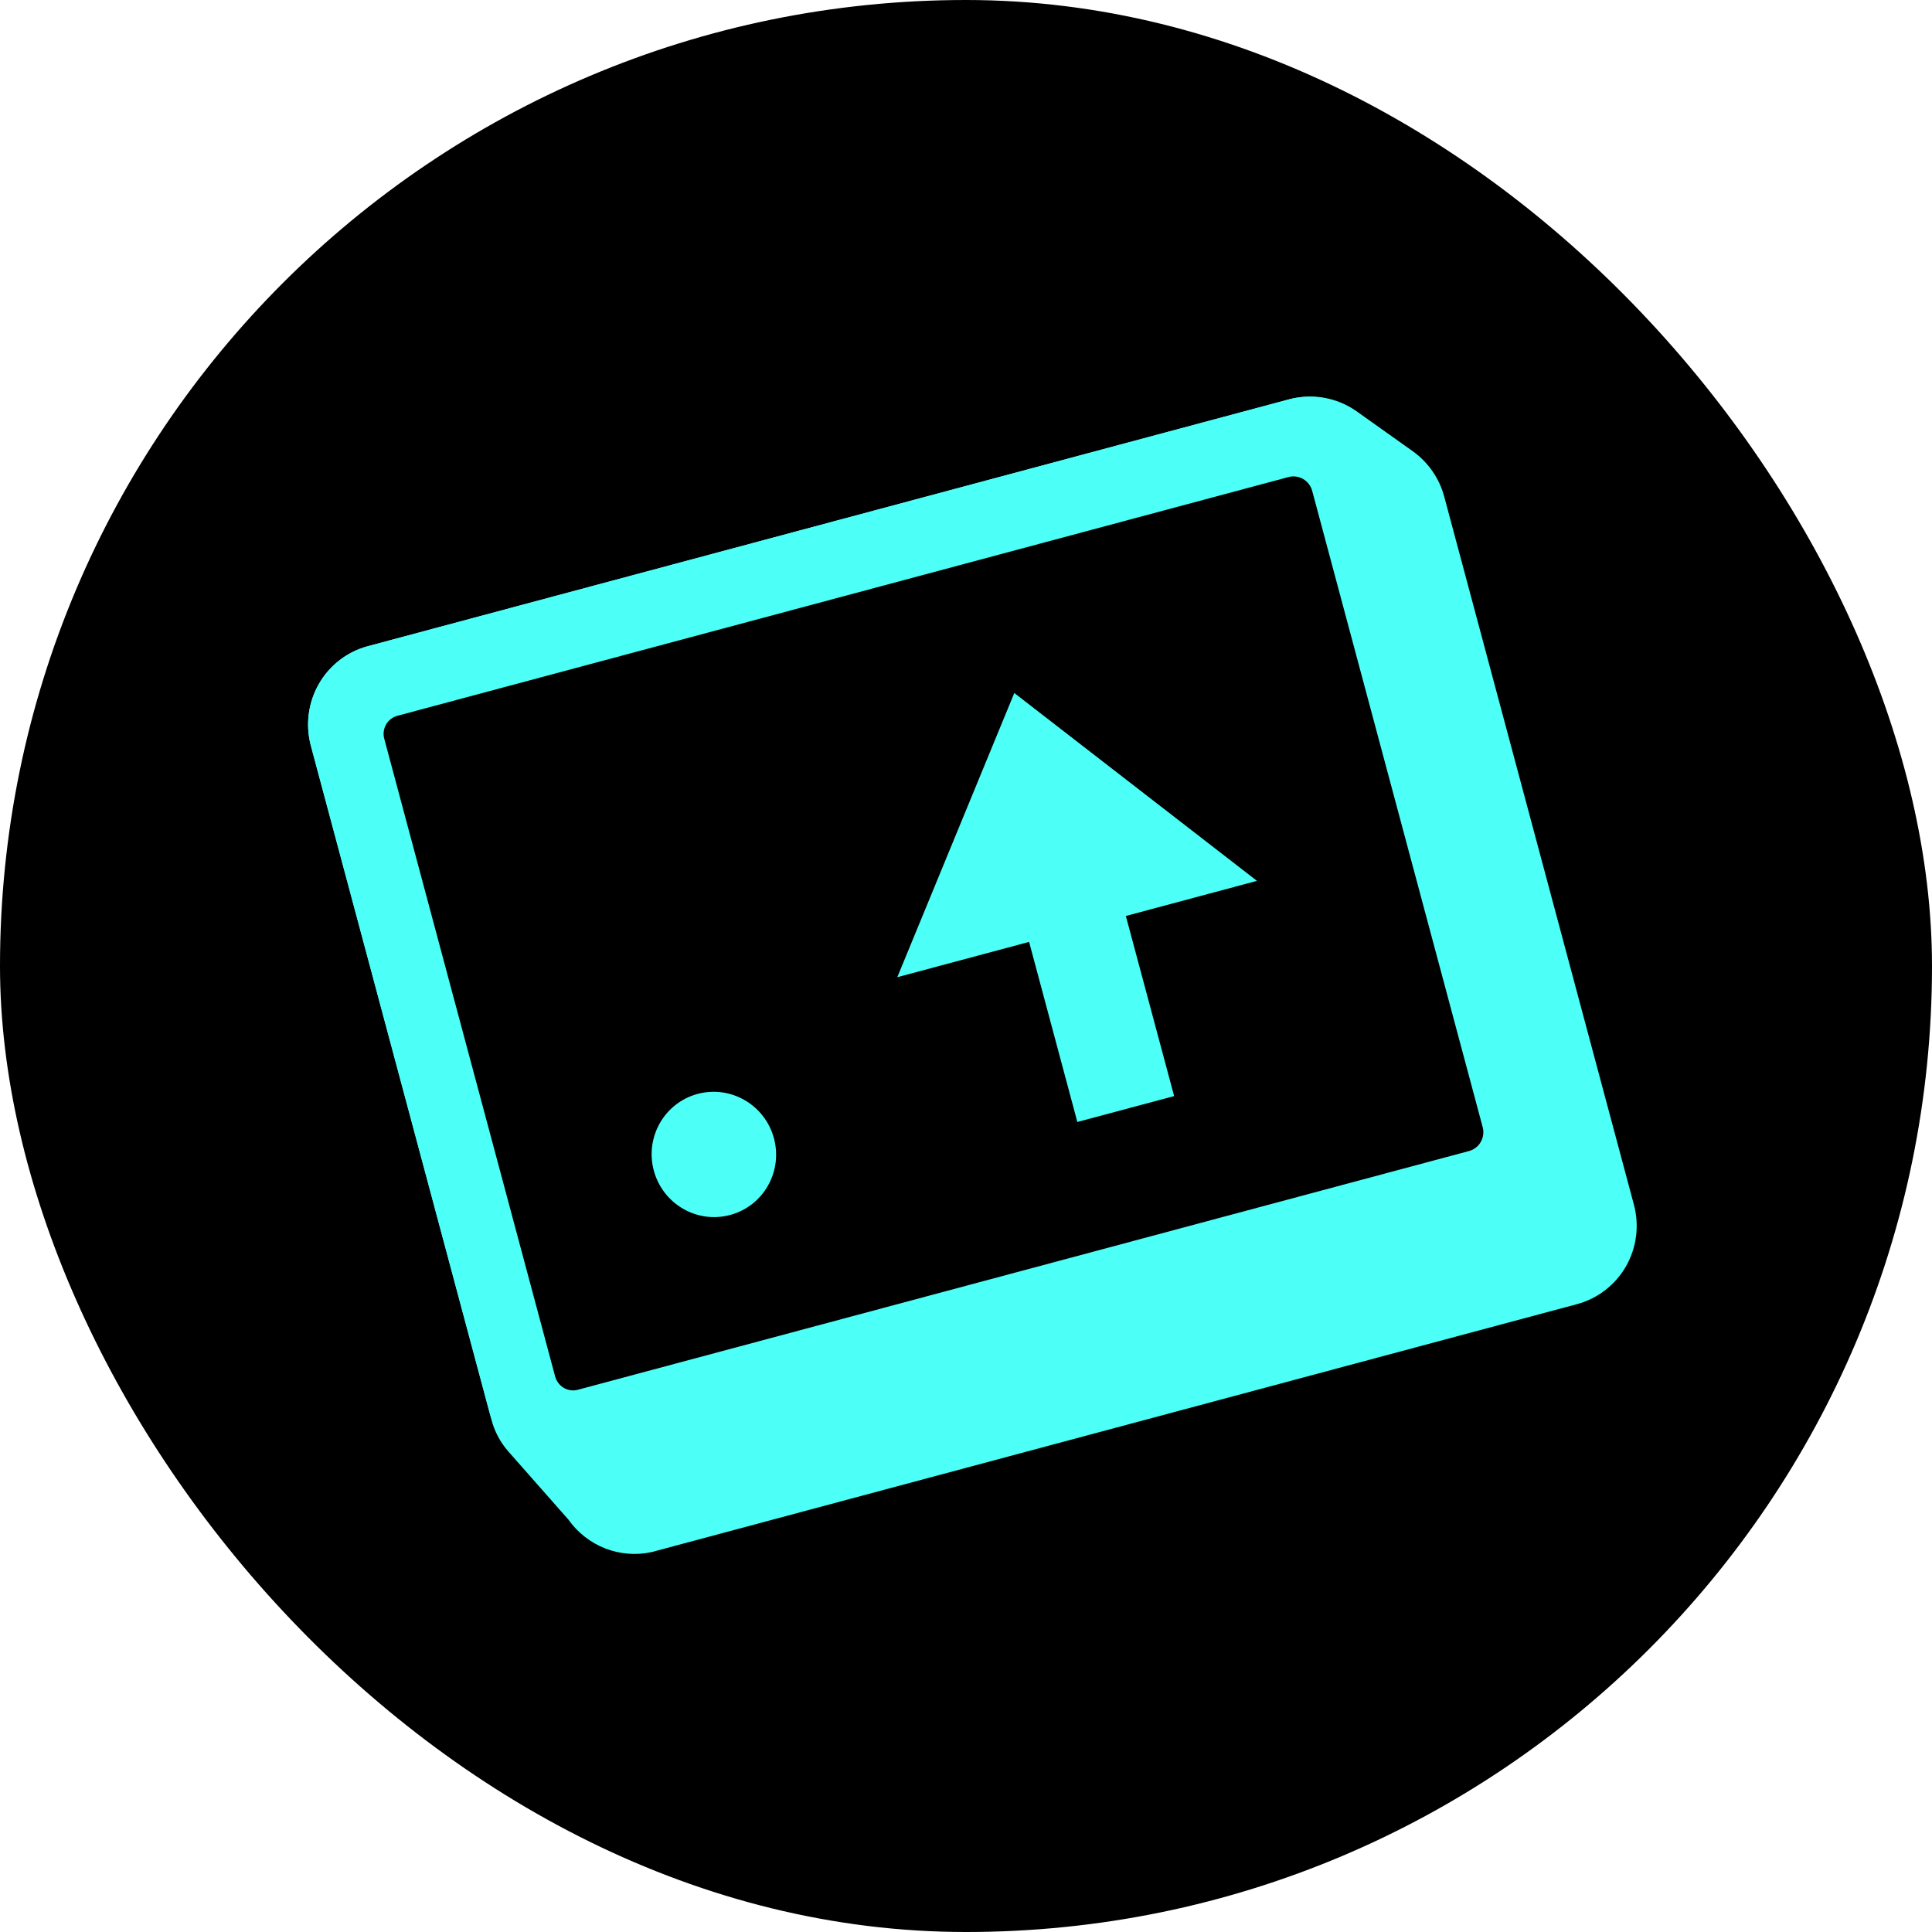
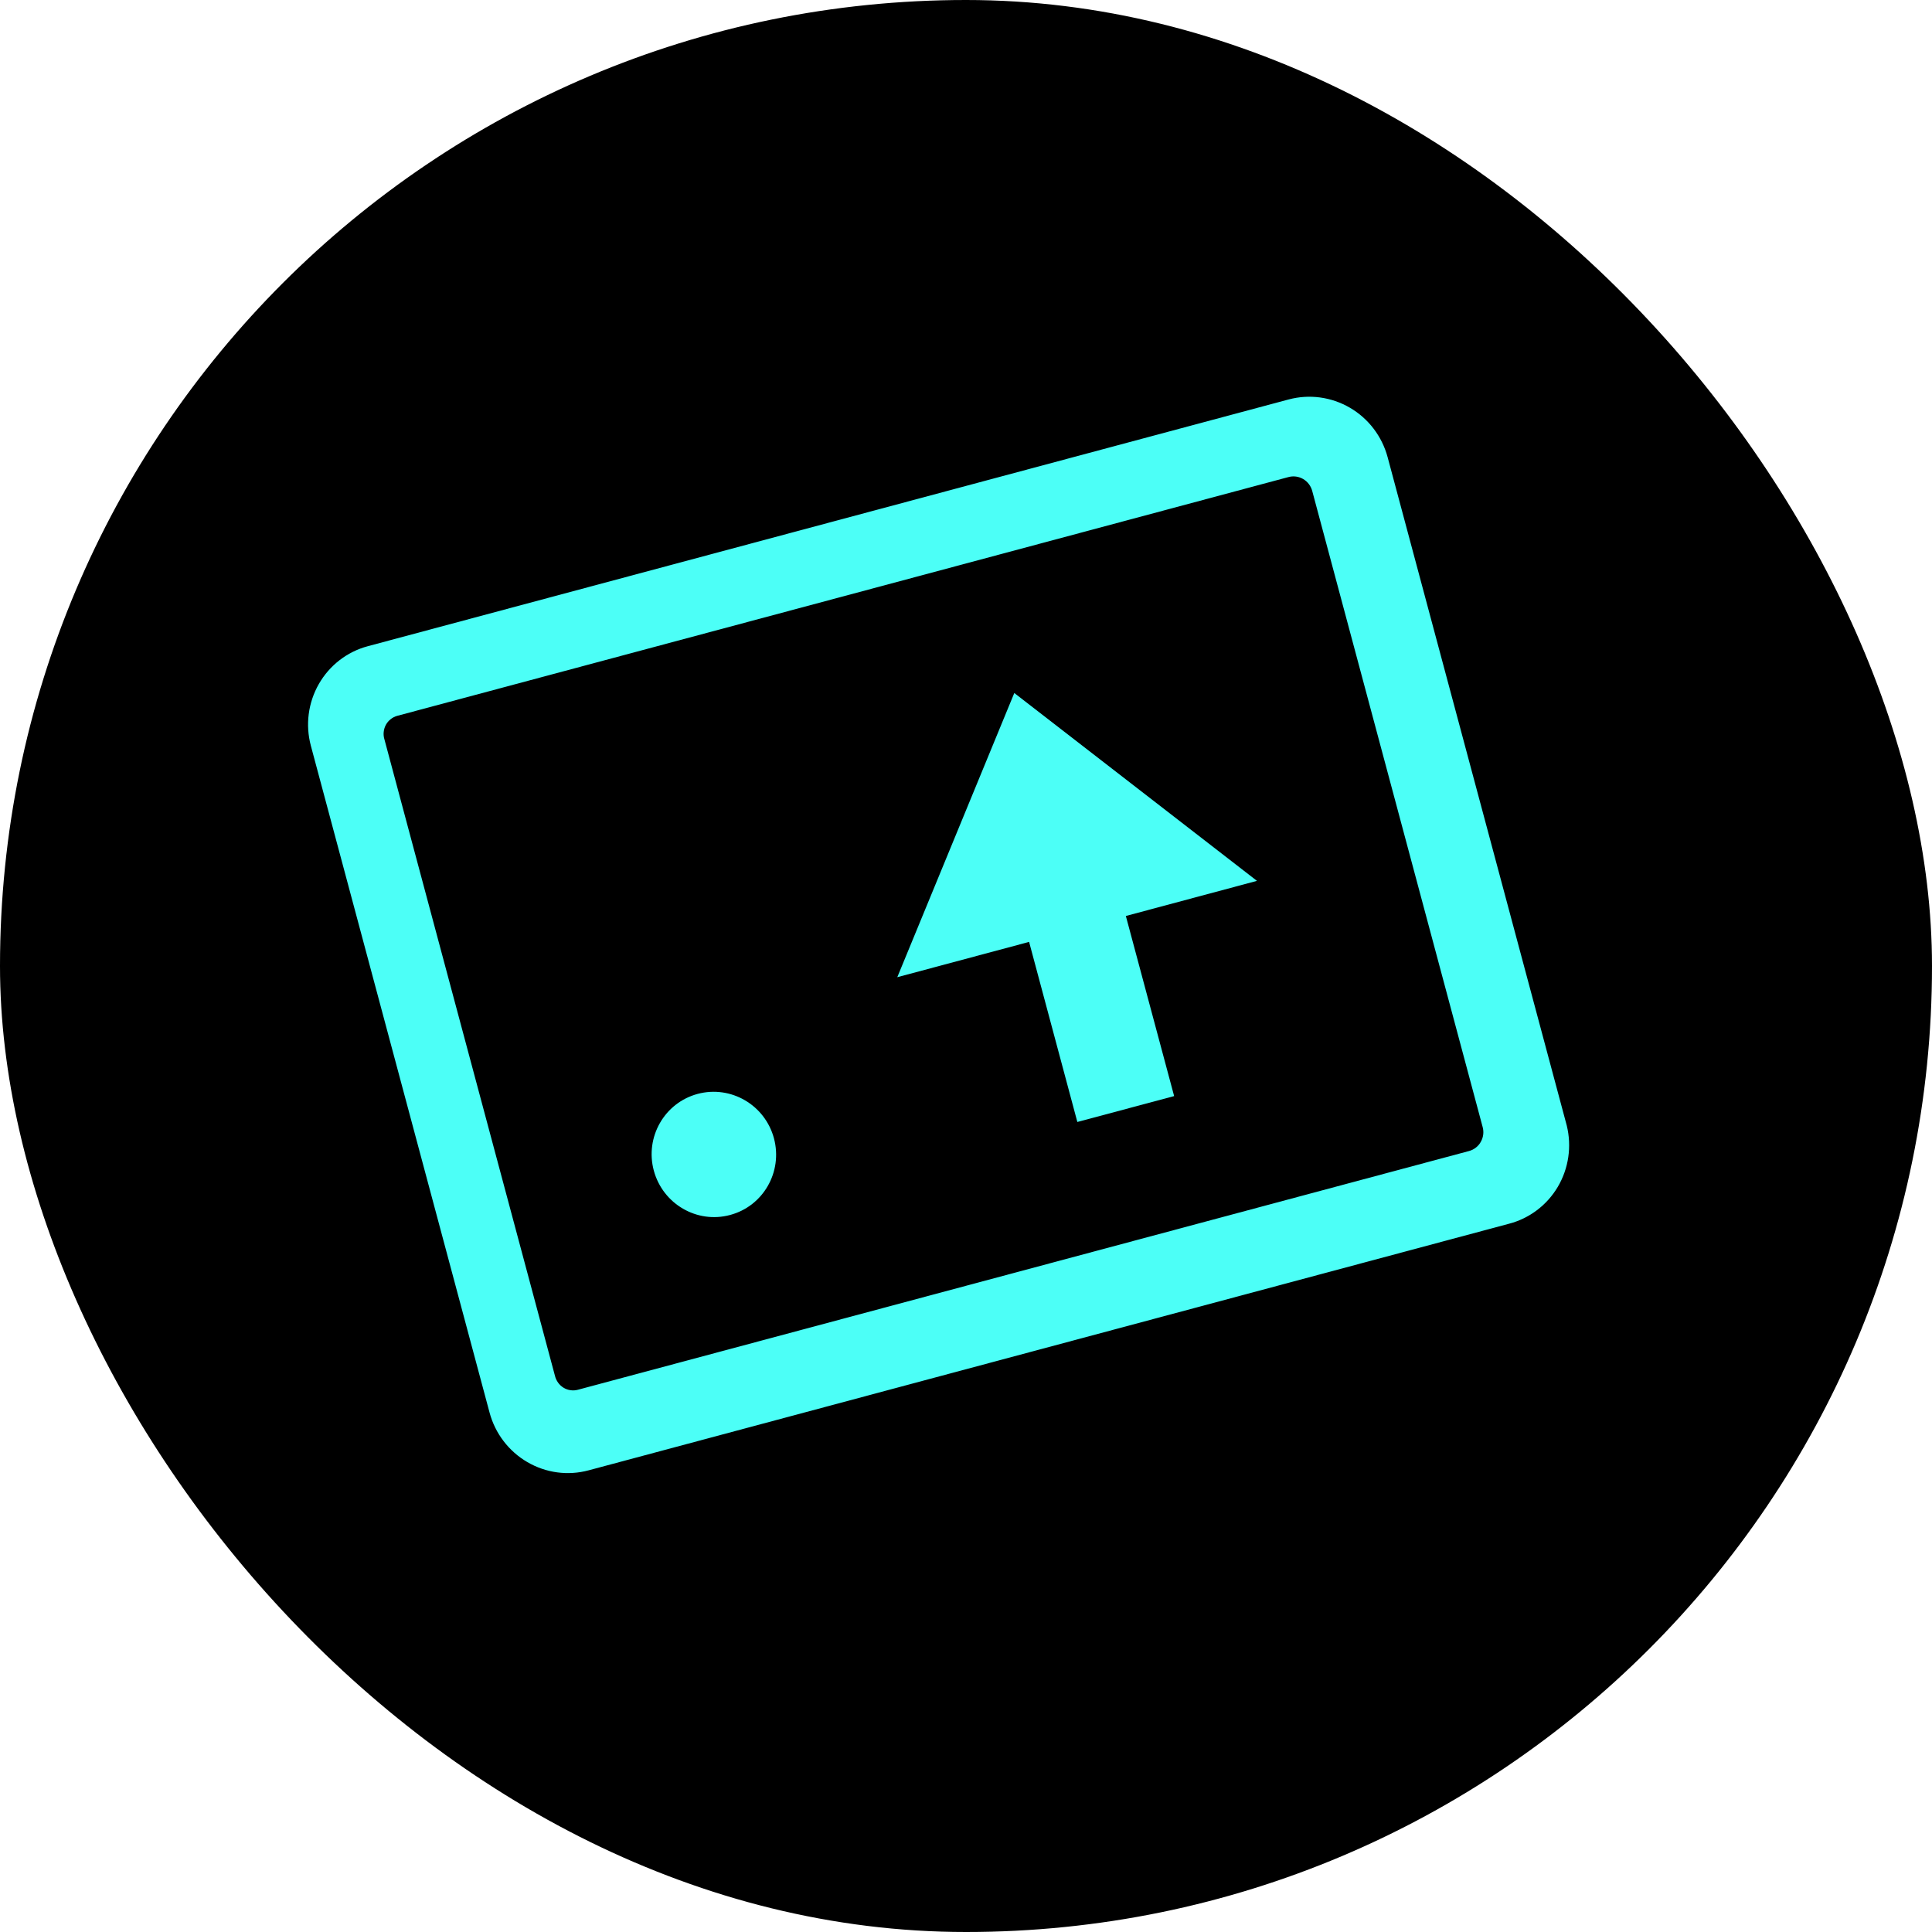
<svg xmlns="http://www.w3.org/2000/svg" width="30" height="30" viewBox="0 0 30 30" fill="none">
  <rect width="30" height="30" rx="15" fill="black" />
-   <path d="M4.827 11.579C4.741 11.256 4.785 10.911 4.951 10.621C5.117 10.331 5.39 10.12 5.712 10.034L20.021 6.2C20.196 6.153 20.379 6.145 20.558 6.176C20.736 6.207 20.907 6.277 21.056 6.38L21.939 7.008C22.178 7.179 22.351 7.429 22.427 7.715L25.371 18.705C25.458 19.029 25.414 19.374 25.248 19.664C25.082 19.953 24.808 20.165 24.487 20.251L10.117 24.101C9.877 24.153 9.627 24.133 9.397 24.044C9.168 23.954 8.969 23.798 8.826 23.596L7.893 22.538C7.766 22.393 7.675 22.22 7.628 22.033L4.827 11.579Z" fill="#4CFFF7" />
  <path d="M5.421 11.421C5.377 11.256 5.399 11.08 5.484 10.932C5.568 10.784 5.708 10.677 5.872 10.633L20.169 6.802C20.328 6.763 20.497 6.788 20.638 6.872C20.78 6.957 20.883 7.094 20.926 7.253L23.707 17.633C23.75 17.792 23.728 17.961 23.647 18.103C23.566 18.245 23.431 18.349 23.274 18.391L8.977 22.222C8.818 22.264 8.649 22.242 8.506 22.161C8.363 22.079 8.257 21.945 8.211 21.785L5.421 11.421Z" fill="black" />
  <path d="M23.425 19.004L9.141 22.831C8.819 22.918 8.477 22.872 8.188 22.703C7.9 22.535 7.689 22.259 7.602 21.935L4.827 11.58C4.74 11.256 4.785 10.911 4.951 10.621C5.117 10.331 5.39 10.12 5.712 10.034L20.009 6.203C20.33 6.117 20.672 6.163 20.961 6.331C21.25 6.499 21.46 6.776 21.547 7.099L24.329 17.479C24.408 17.803 24.358 18.144 24.189 18.43C24.02 18.715 23.746 18.922 23.425 19.004ZM5.97 11.483L8.617 21.362C8.626 21.4 8.642 21.436 8.665 21.468C8.687 21.5 8.716 21.527 8.75 21.548C8.783 21.568 8.82 21.582 8.859 21.587C8.897 21.593 8.937 21.59 8.974 21.58L22.811 17.873C22.888 17.852 22.954 17.802 22.993 17.732C23.033 17.662 23.044 17.58 23.023 17.502L20.376 7.623C20.355 7.545 20.305 7.479 20.235 7.438C20.166 7.398 20.084 7.387 20.007 7.408L6.17 11.115C6.132 11.125 6.097 11.143 6.067 11.167C6.036 11.191 6.011 11.221 5.992 11.255C5.973 11.29 5.962 11.328 5.958 11.367C5.954 11.406 5.958 11.445 5.97 11.483Z" fill="#4CFFF7" />
  <path d="M17.122 12.88L15.62 13.283L16.729 17.422L18.232 17.02L17.122 12.88Z" fill="#4CFFF7" />
  <path d="M15.75 10.761L13.933 15.174L19.518 13.678L15.75 10.761Z" fill="#4CFFF7" />
  <path d="M11.337 18.866C11.852 18.729 12.157 18.196 12.018 17.676C11.879 17.157 11.348 16.848 10.833 16.986C10.318 17.124 10.013 17.657 10.152 18.176C10.292 18.695 10.822 19.005 11.337 18.866Z" fill="#4CFFF7" />
</svg>